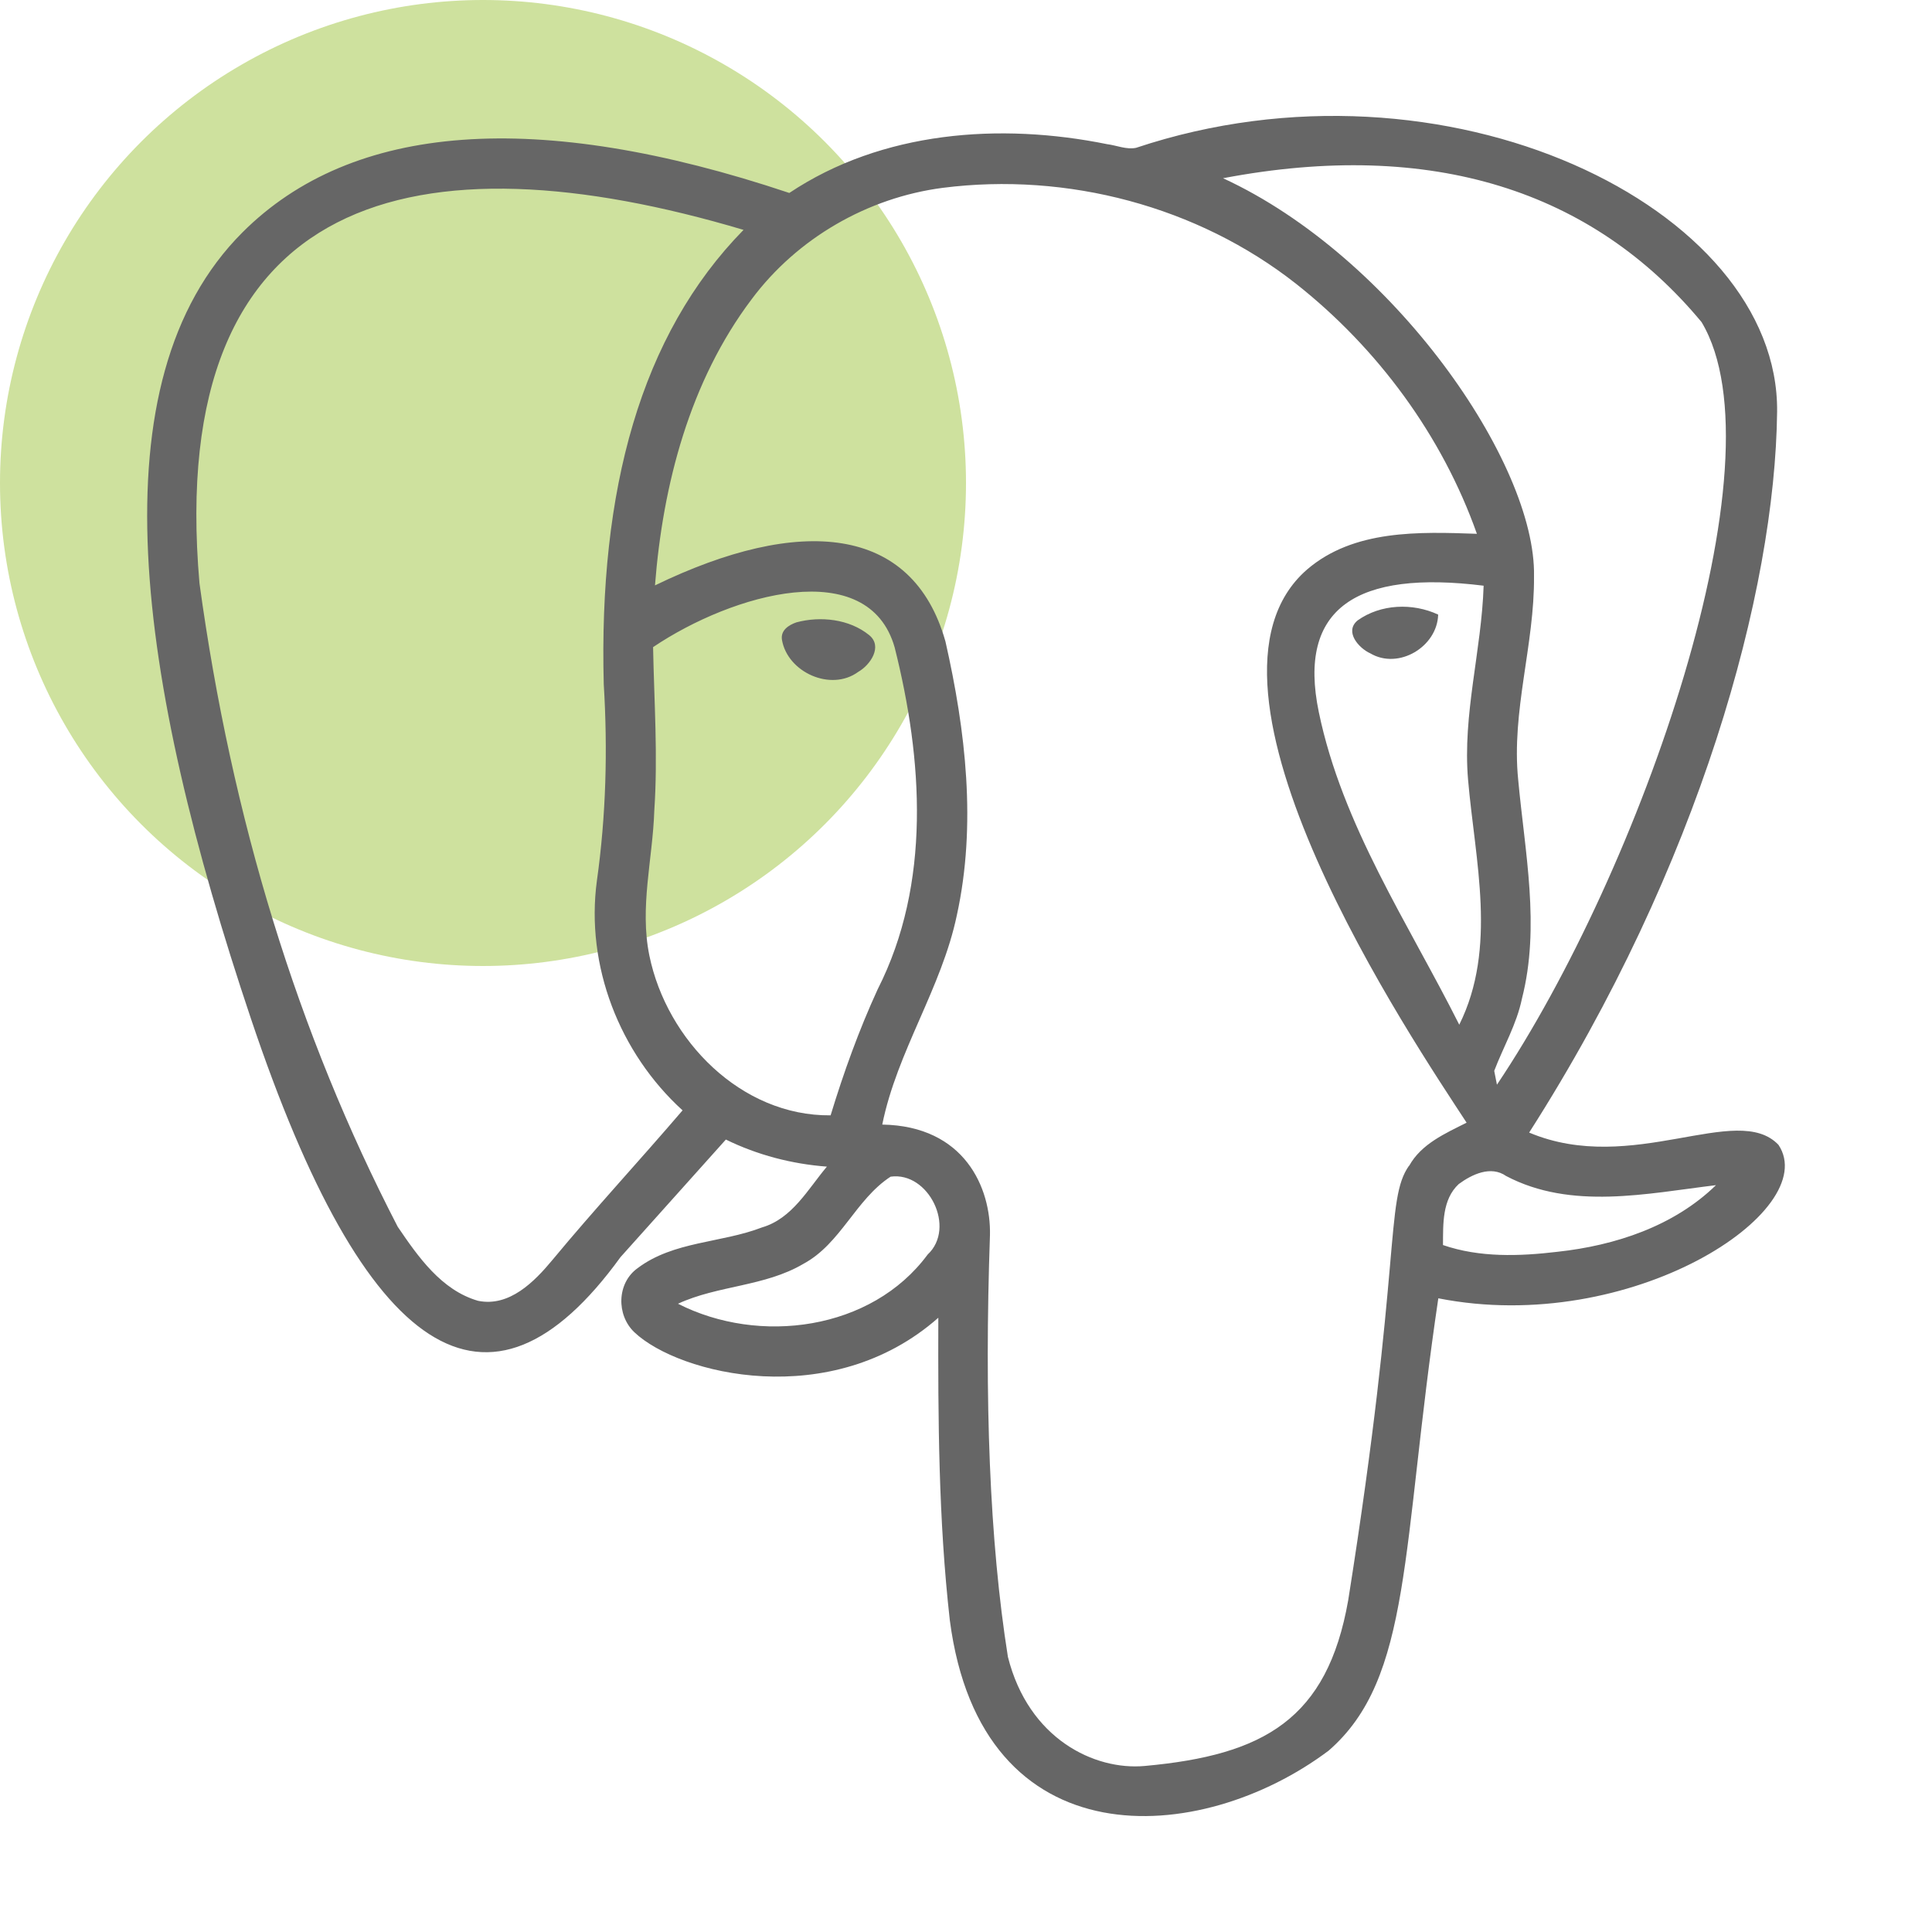
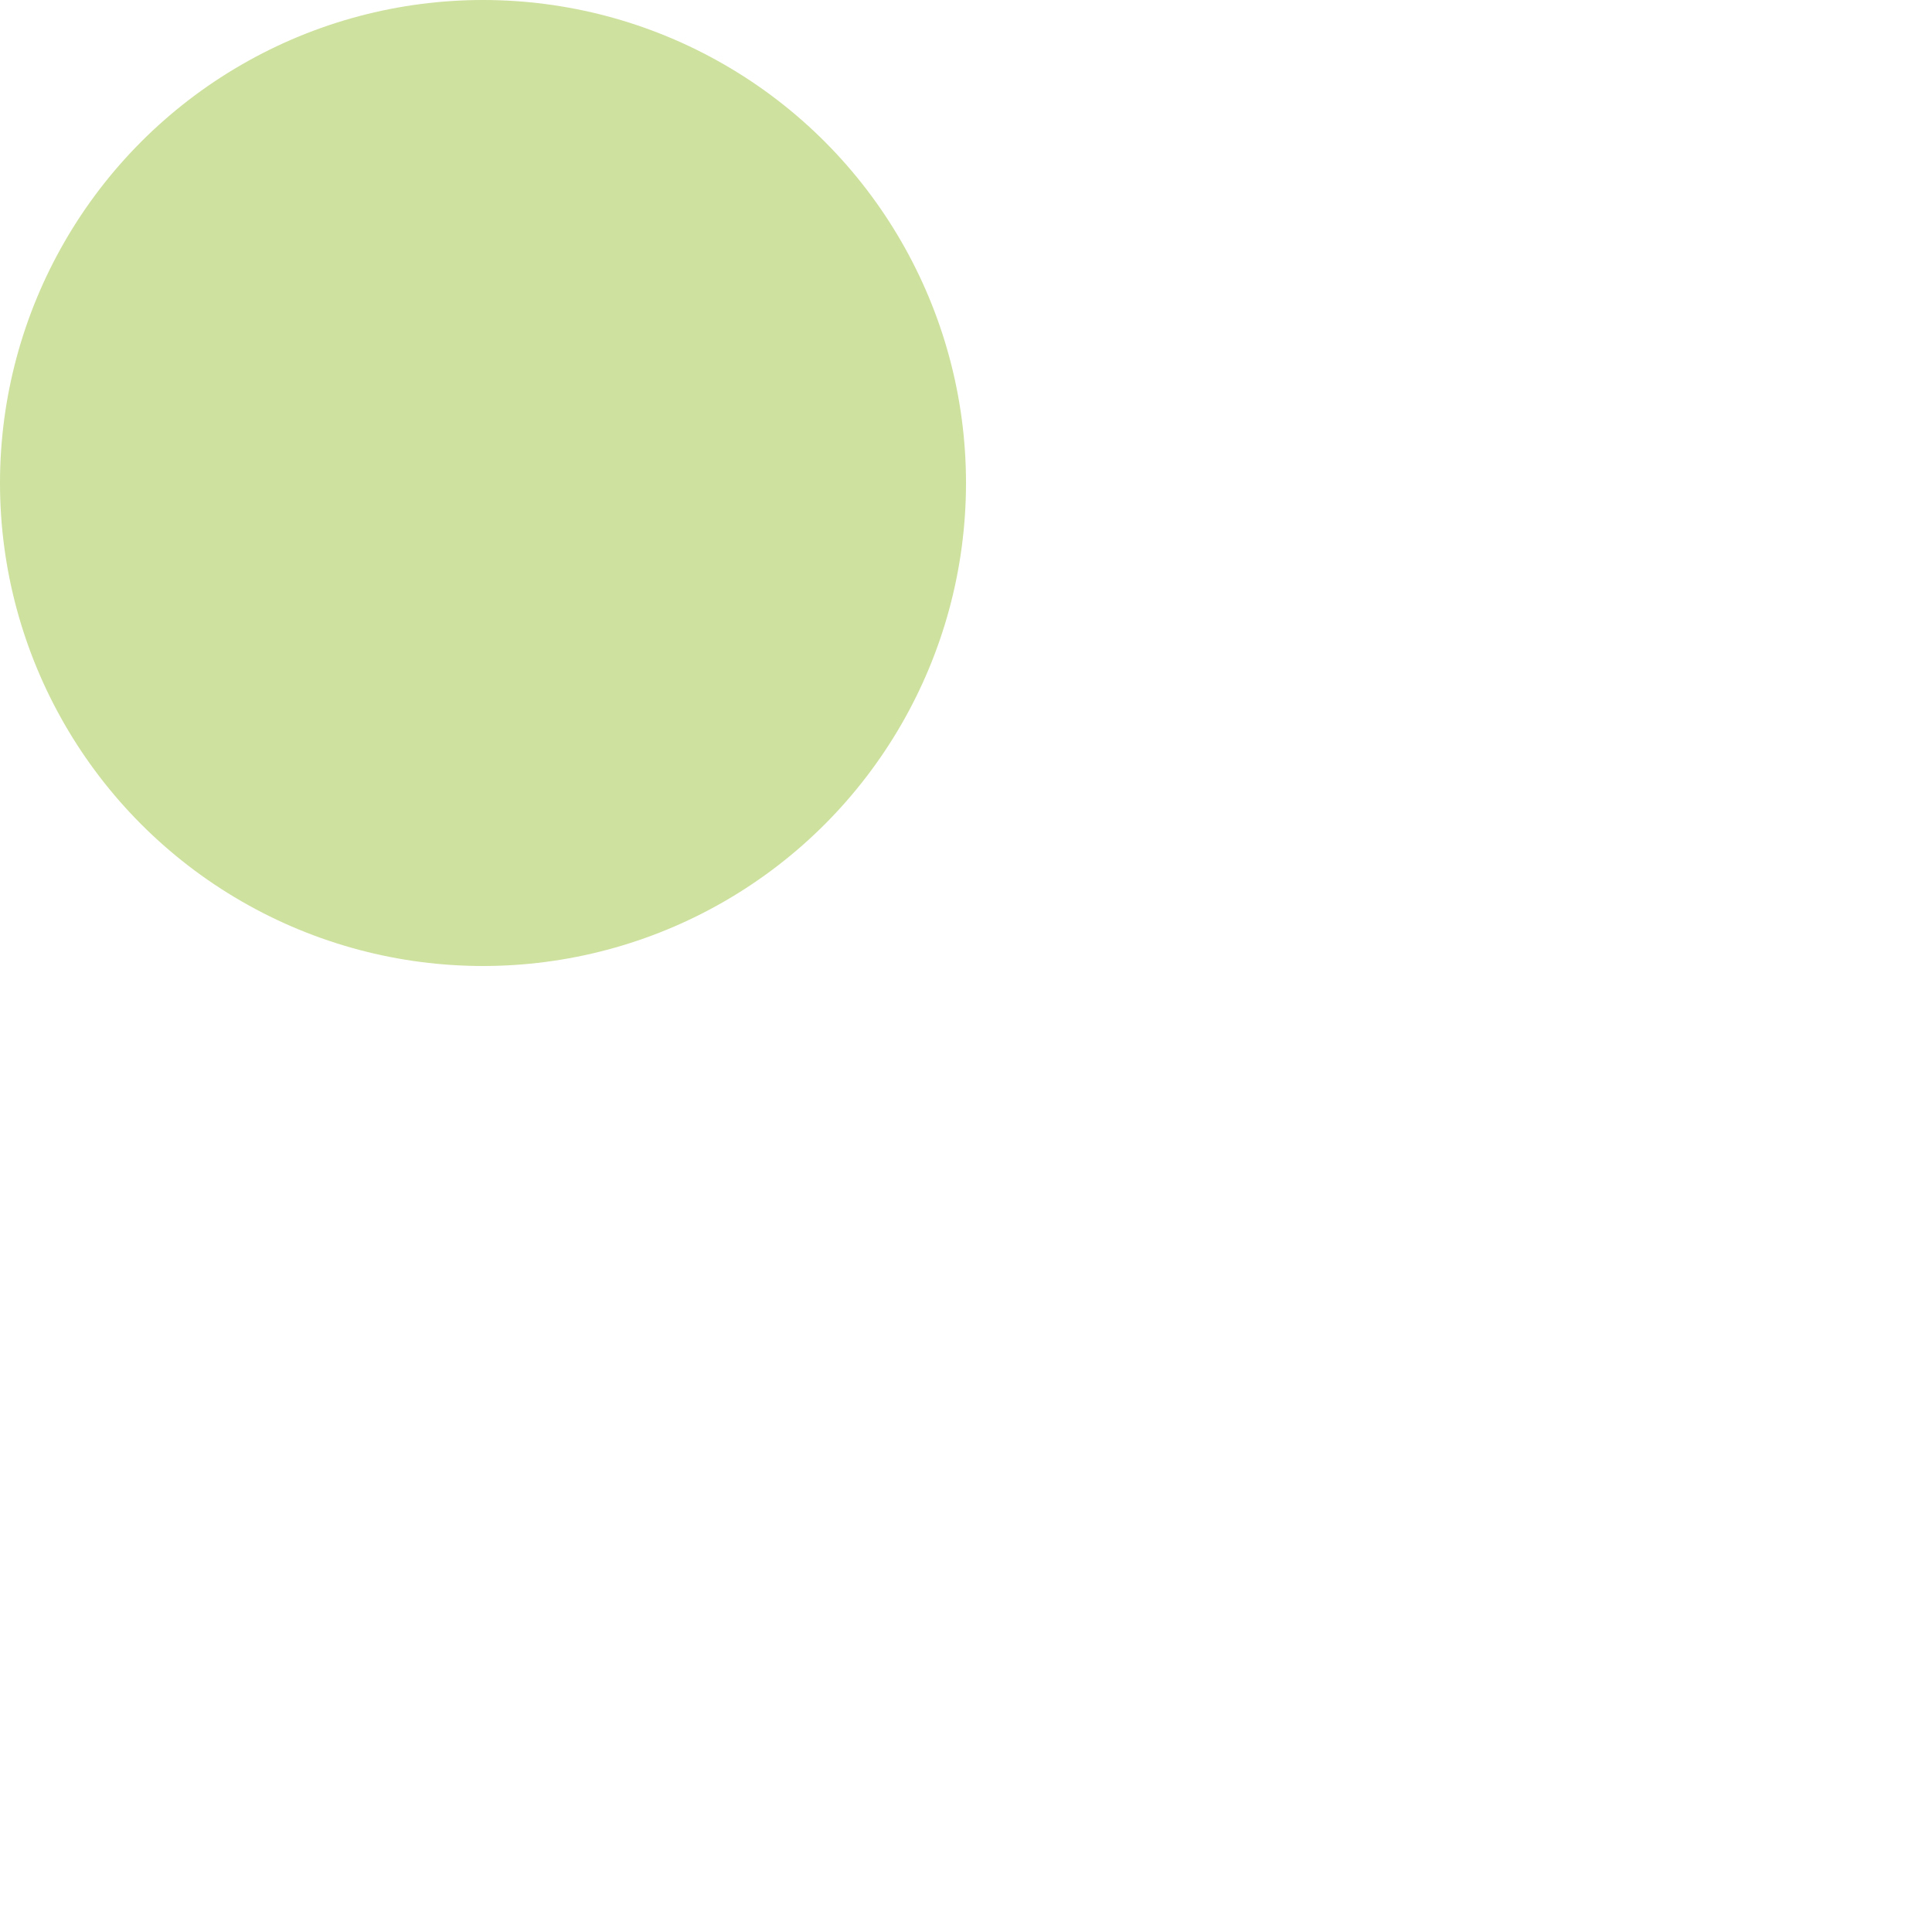
<svg xmlns="http://www.w3.org/2000/svg" width="64" height="64" viewBox="0 0 64 64" fill="none">
  <g clip-path="url(#clip0_1225_14974)">
    <circle cx="16" cy="16" r="16" fill="#CEE19E" />
-     <path d="M21.018 44.136C20.41 43.562 20.434 42.502 21.12 42.011C22.311 41.111 23.892 41.181 25.242 40.66C26.245 40.367 26.763 39.392 27.392 38.646C26.23 38.558 25.092 38.262 24.045 37.749L20.555 41.644C16.178 47.685 12.103 45.028 8.316 33.755C4.527 22.474 3.106 12.624 8.032 7.698C11.664 4.065 17.781 3.591 26.147 6.392C29.221 4.34 33.13 4.057 36.676 4.776C36.992 4.816 37.31 4.962 37.633 4.897C47.881 1.478 58.944 6.872 58.869 13.641C58.803 19.579 56.311 28.67 50.655 37.518C54.074 38.958 57.541 36.482 58.914 37.924C60.373 40.107 54.034 44.268 47.646 43.008C46.413 51.308 46.785 55.586 44.013 57.992C39.772 61.179 32.506 61.693 31.464 53.672C31.088 50.347 31.073 46.995 31.083 43.652C27.539 46.78 22.496 45.532 21.018 44.136ZM50.816 19.091C50.836 21.354 50.061 23.561 50.292 25.829C50.512 28.232 51.028 30.69 50.417 33.078C50.244 33.925 49.801 34.677 49.498 35.474C49.52 35.589 49.565 35.819 49.588 35.932C54.339 28.852 59.112 15.265 56.368 10.672C52.76 6.323 47.441 4.588 40.515 5.904C46.156 8.505 50.89 15.348 50.816 19.091ZM43.687 23.589C44.466 27.345 46.644 30.57 48.34 33.945C49.605 31.399 48.863 28.515 48.632 25.834C48.445 23.664 49.079 21.554 49.147 19.402C44.962 18.882 42.968 20.123 43.687 23.589ZM13.175 40.638C13.851 41.633 14.623 42.74 15.836 43.091C16.873 43.304 17.703 42.458 18.303 41.734C19.701 40.047 21.188 38.445 22.611 36.782C20.522 34.882 19.392 31.988 19.773 29.174C20.076 27.019 20.133 24.837 20 22.664C19.832 16.252 21.211 11.101 24.631 7.615C13.896 4.42 5.468 6.26 6.608 19.322C7.677 27.126 9.859 34.236 13.175 40.638ZM21.634 21.437C21.669 23.243 21.797 25.052 21.674 26.859C21.622 28.455 21.183 30.053 21.511 31.654C22.088 34.462 24.553 36.977 27.515 36.947C27.948 35.526 28.452 34.126 29.074 32.772C30.855 29.267 30.567 25.148 29.637 21.447C28.768 18.39 24.282 19.655 21.634 21.437ZM29.502 38.979C28.344 39.733 27.853 41.199 26.616 41.865C25.335 42.622 23.784 42.575 22.459 43.188C25.147 44.559 28.869 44.077 30.729 41.559C31.681 40.674 30.762 38.801 29.502 38.979ZM56.844 39.26C54.551 39.538 52.046 40.092 49.891 38.956C49.385 38.603 48.761 38.901 48.322 39.224C47.769 39.738 47.806 40.555 47.801 41.244C49.019 41.663 50.332 41.617 51.595 41.467C53.504 41.259 55.444 40.623 56.844 39.26ZM44.973 20.552C44.525 20.921 45.01 21.472 45.396 21.645C46.33 22.193 47.611 21.427 47.641 20.359C46.796 19.966 45.738 20.006 44.973 20.552ZM28.431 22.256C28.829 22.03 29.252 21.412 28.791 21.038C28.134 20.505 27.179 20.402 26.38 20.617C26.122 20.707 25.851 20.883 25.904 21.199C26.089 22.271 27.526 22.922 28.431 22.256ZM43.298 18.866C44.844 17.538 47.012 17.616 48.924 17.683C47.773 14.431 45.639 11.539 42.938 9.404C39.668 6.831 35.348 5.698 31.233 6.222C28.74 6.545 26.405 7.893 24.899 9.913C22.852 12.627 21.957 16.049 21.697 19.392C26.493 17.068 30.229 17.387 31.319 21.249C31.99 24.205 32.353 27.323 31.697 30.317C31.191 32.737 29.715 34.83 29.226 37.253C31.955 37.299 32.829 39.352 32.794 40.913C32.604 46.341 32.778 51.046 33.388 54.885C34.073 57.609 36.26 58.651 37.919 58.5C41.867 58.142 43.967 56.953 44.661 53.011C46.45 41.74 45.872 39.759 46.674 38.618L46.679 38.621C47.082 37.892 47.874 37.548 48.583 37.19C46.853 34.539 38.854 22.724 43.298 18.866Z" fill="#666666" />
  </g>
  <defs>
    <clipPath id="clip0_1225_14974">
      <rect width="64" height="64" fill="white" />
    </clipPath>
  </defs>
</svg>